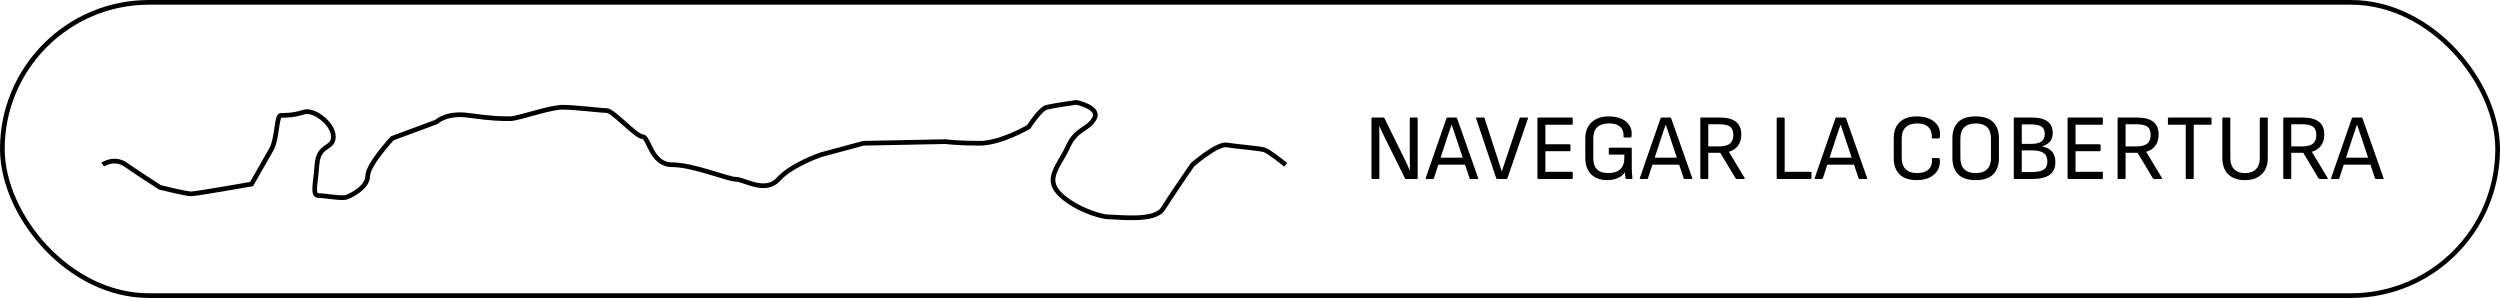
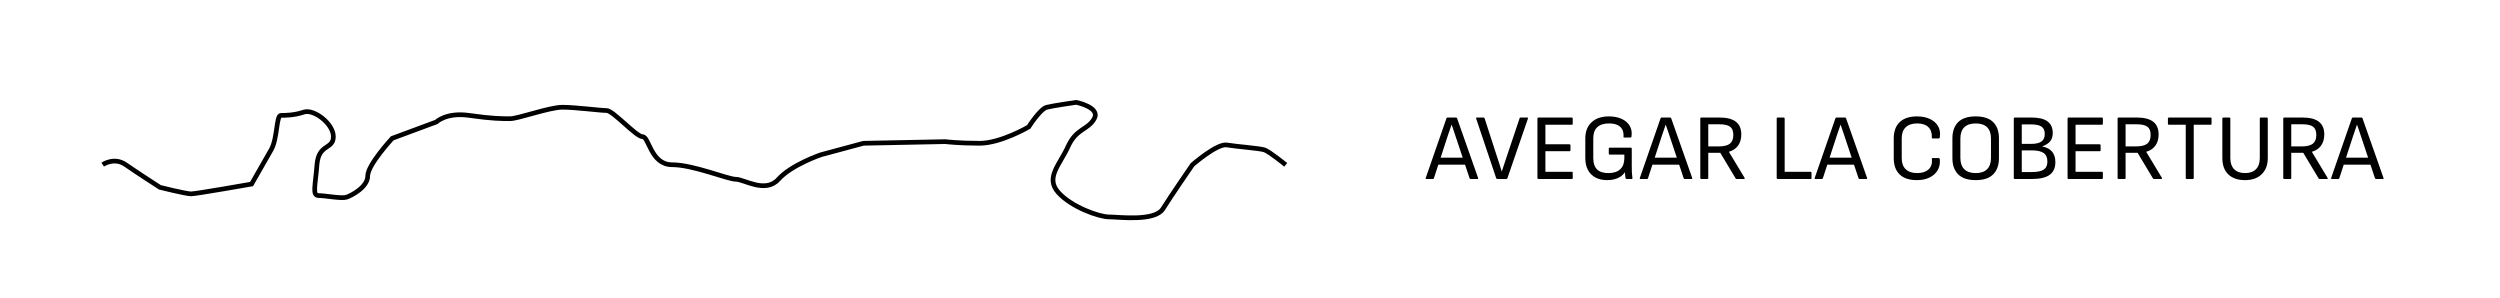
<svg xmlns="http://www.w3.org/2000/svg" id="Layer_2" data-name="Layer 2" viewBox="0 0 532.69 63.49">
  <defs>
    <style>      .cls-1 {        fill: none;        stroke: #000;        stroke-miterlimit: 10;      }    </style>
  </defs>
  <g id="Capa_1" data-name="Capa 1">
    <g>
-       <path d="M292.43,38.14c-.13,0-.2-.07-.2-.2v-12.7c0-.13,.07-.2,.2-.2h2.32c.12,0,.2,.05,.24,.14l3.76,7.64c.25,.49,.48,.94,.67,1.34,.19,.4,.37,.77,.52,1.12,.15,.35,.3,.69,.43,1.02h.04v-1.17c0-.41,0-.82-.01-1.23,0-.41-.01-.8-.01-1.16v-7.5c0-.13,.07-.2,.2-.2h1.28c.13,0,.2,.07,.2,.2v12.7c0,.13-.07,.2-.2,.2h-2.26c-.12,0-.2-.05-.24-.14l-3.7-7.44c-.21-.44-.42-.86-.62-1.27-.2-.41-.39-.81-.58-1.21-.19-.4-.37-.8-.54-1.2h-.04c0,.45,0,.89,.01,1.3,0,.41,.01,.82,.01,1.23v8.53c0,.13-.07,.2-.2,.2h-1.28Z" />
      <path d="M303.95,38.14c-.15,0-.2-.07-.16-.22l4.42-12.72c.04-.11,.12-.16,.24-.16h1.78c.12,0,.2,.05,.24,.16l4.48,12.72c.04,.15-.01,.22-.16,.22h-1.42c-.12,0-.2-.05-.24-.16l-3-9c-.13-.4-.27-.8-.4-1.2-.13-.4-.27-.8-.42-1.2h-.02c-.13,.39-.27,.78-.4,1.17s-.27,.78-.4,1.17l-2.96,9.06c-.04,.11-.12,.16-.24,.16h-1.34Zm2.22-3.06l.42-1.48h5.44l.44,1.48h-6.3Z" />
      <path d="M319.05,38.14c-.12,0-.2-.05-.24-.16l-4.28-12.72c-.04-.15,.01-.22,.16-.22h1.4c.12,0,.2,.05,.24,.16l2.76,8.52c.15,.45,.3,.91,.45,1.38s.3,.93,.43,1.4h.04c.15-.45,.3-.91,.45-1.36,.15-.45,.3-.91,.45-1.36l2.88-8.58c.04-.11,.12-.16,.24-.16h1.38c.15,0,.2,.07,.16,.22l-4.38,12.72c-.04,.11-.12,.16-.24,.16h-1.9Z" />
      <path d="M327.79,38.14c-.13,0-.2-.07-.2-.2v-12.7c0-.13,.07-.2,.2-.2h7.12c.13,0,.2,.07,.2,.2v1.14c0,.13-.07,.2-.2,.2h-5.62v4.16h5.14c.13,0,.2,.07,.2,.2v1.08c0,.13-.07,.2-.2,.2h-5.14v4.38h5.62c.13,0,.2,.07,.2,.2v1.14c0,.13-.07,.2-.2,.2h-7.12Z" />
      <path d="M342.45,38.38c-.97,0-1.81-.19-2.5-.56s-1.23-.91-1.6-1.61c-.37-.7-.56-1.54-.56-2.53v-4.18c0-1.47,.45-2.62,1.34-3.45,.89-.83,2.12-1.25,3.68-1.25,1.05,0,1.96,.18,2.73,.53,.77,.35,1.34,.85,1.72,1.49,.38,.64,.5,1.4,.37,2.28-.01,.13-.09,.2-.22,.2h-1.3c-.15,0-.21-.07-.18-.2,.04-.61-.05-1.13-.28-1.54-.23-.41-.57-.73-1.04-.94-.47-.21-1.05-.32-1.76-.32-1.11,0-1.94,.27-2.51,.8-.57,.53-.85,1.33-.85,2.38v4.22c0,1.07,.27,1.86,.8,2.39,.53,.53,1.34,.79,2.42,.79s1.95-.27,2.53-.82,.87-1.33,.87-2.36v-.76h-3.12c-.13,0-.2-.07-.2-.2v-1.08c0-.13,.07-.2,.2-.2h4.5c.13,0,.2,.07,.2,.2v3.94c0,.41,0,.81,.03,1.19,.02,.38,.06,.76,.11,1.13,.01,.07,0,.12-.03,.16s-.08,.06-.15,.06h-1.06c-.05,0-.1-.01-.14-.04-.04-.03-.07-.07-.08-.12-.03-.17-.05-.37-.08-.58-.03-.21-.05-.44-.06-.68h-.02c-.25,.37-.57,.68-.95,.93-.38,.25-.81,.43-1.28,.55-.47,.12-.98,.18-1.53,.18Z" />
      <path d="M349.57,38.14c-.15,0-.2-.07-.16-.22l4.42-12.72c.04-.11,.12-.16,.24-.16h1.78c.12,0,.2,.05,.24,.16l4.48,12.72c.04,.15-.01,.22-.16,.22h-1.42c-.12,0-.2-.05-.24-.16l-3-9c-.13-.4-.27-.8-.4-1.2-.13-.4-.27-.8-.42-1.2h-.02c-.13,.39-.27,.78-.4,1.17s-.27,.78-.4,1.17l-2.96,9.06c-.04,.11-.12,.16-.24,.16h-1.34Zm2.22-3.06l.42-1.48h5.44l.44,1.48h-6.3Z" />
      <path d="M362.49,38.14c-.13,0-.2-.07-.2-.2v-12.7c0-.13,.07-.2,.2-.2h3.86c1.59,0,2.76,.3,3.53,.9,.77,.6,1.15,1.5,1.15,2.7,0,.96-.23,1.76-.69,2.39-.46,.63-1.11,1.07-1.95,1.31v.02l3.34,5.54c.04,.07,.05,.12,.02,.17-.03,.05-.08,.07-.16,.07h-1.54c-.11,0-.19-.05-.24-.14l-3.26-5.44h-2.56v5.38c0,.13-.07,.2-.2,.2h-1.3Zm1.5-6.94h2.18c1.12,0,1.93-.19,2.42-.58,.49-.39,.74-1.01,.74-1.86s-.23-1.41-.69-1.76-1.24-.52-2.35-.52h-2.3v4.72Z" />
      <path d="M378.77,38.14c-.13,0-.2-.07-.2-.2v-12.7c0-.13,.07-.2,.2-.2h1.3c.13,0,.2,.07,.2,.2v11.36h5.52c.13,0,.2,.07,.2,.2v1.14c0,.13-.07,.2-.2,.2h-7.02Z" />
      <path d="M386.83,38.14c-.15,0-.2-.07-.16-.22l4.42-12.72c.04-.11,.12-.16,.24-.16h1.78c.12,0,.2,.05,.24,.16l4.48,12.72c.04,.15-.01,.22-.16,.22h-1.42c-.12,0-.2-.05-.24-.16l-3-9c-.13-.4-.27-.8-.4-1.2-.13-.4-.27-.8-.42-1.2h-.02c-.13,.39-.27,.78-.4,1.17s-.27,.78-.4,1.17l-2.96,9.06c-.04,.11-.12,.16-.24,.16h-1.34Zm2.22-3.06l.42-1.48h5.44l.44,1.48h-6.3Z" />
      <path d="M408.45,38.38c-1.63,0-2.86-.41-3.69-1.22-.83-.81-1.25-1.97-1.25-3.48v-4.18c0-1.51,.42-2.67,1.27-3.48s2.08-1.22,3.69-1.22c1.03,0,1.93,.18,2.71,.53,.78,.35,1.37,.86,1.76,1.52,.39,.66,.52,1.45,.39,2.37-.01,.07-.03,.13-.06,.19-.03,.06-.08,.09-.16,.09h-1.3c-.15,0-.21-.07-.18-.2,.04-.96-.21-1.7-.75-2.22-.54-.52-1.34-.78-2.39-.78s-1.86,.27-2.43,.82c-.57,.55-.85,1.33-.85,2.36v4.22c0,1.03,.28,1.81,.85,2.36,.57,.55,1.38,.82,2.43,.82s1.87-.26,2.44-.79,.81-1.26,.7-2.21c-.03-.13,.03-.2,.18-.2h1.28c.13,0,.21,.09,.24,.28,.08,.89-.08,1.67-.47,2.33-.39,.66-.97,1.17-1.73,1.54-.76,.37-1.65,.55-2.68,.55Z" />
      <path d="M420.97,38.38c-1.67,0-2.91-.41-3.73-1.23-.82-.82-1.23-1.98-1.23-3.47v-4.18c0-1.51,.41-2.67,1.23-3.48s2.06-1.22,3.73-1.22,2.91,.41,3.73,1.22,1.23,1.97,1.23,3.48v4.18c0,1.49-.41,2.65-1.23,3.47-.82,.82-2.06,1.23-3.73,1.23Zm0-1.5c1.07,0,1.88-.27,2.43-.82,.55-.55,.83-1.35,.83-2.4v-4.14c0-1.07-.28-1.87-.83-2.41-.55-.54-1.36-.81-2.43-.81s-1.86,.27-2.42,.81-.84,1.34-.84,2.41v4.14c0,1.05,.28,1.85,.84,2.4s1.37,.82,2.42,.82Z" />
      <path d="M429.29,38.14c-.13,0-.2-.07-.2-.2v-12.7c0-.13,.07-.2,.2-.2h3.56c1.52,0,2.66,.27,3.41,.81,.75,.54,1.13,1.36,1.13,2.47,0,.72-.17,1.3-.52,1.75-.35,.45-.91,.82-1.7,1.11v.04c.93,.17,1.63,.54,2.09,1.1,.46,.56,.69,1.3,.69,2.22,0,1.23-.41,2.13-1.23,2.72-.82,.59-2.1,.88-3.85,.88h-3.58Zm1.5-7.48h1.98c1.01,0,1.75-.17,2.22-.51,.47-.34,.7-.88,.7-1.61s-.24-1.27-.71-1.58-1.27-.46-2.39-.46h-1.8v4.16Zm0,6h2.06c1.23,0,2.1-.17,2.62-.52s.78-.92,.78-1.72-.26-1.43-.79-1.81-1.38-.57-2.55-.57h-2.12v4.62Z" />
      <path d="M440.75,38.14c-.13,0-.2-.07-.2-.2v-12.7c0-.13,.07-.2,.2-.2h7.12c.13,0,.2,.07,.2,.2v1.14c0,.13-.07,.2-.2,.2h-5.62v4.16h5.14c.13,0,.2,.07,.2,.2v1.08c0,.13-.07,.2-.2,.2h-5.14v4.38h5.62c.13,0,.2,.07,.2,.2v1.14c0,.13-.07,.2-.2,.2h-7.12Z" />
      <path d="M451.41,38.14c-.13,0-.2-.07-.2-.2v-12.7c0-.13,.07-.2,.2-.2h3.86c1.59,0,2.76,.3,3.53,.9,.77,.6,1.15,1.5,1.15,2.7,0,.96-.23,1.76-.69,2.39-.46,.63-1.11,1.07-1.95,1.31v.02l3.34,5.54c.04,.07,.05,.12,.02,.17-.03,.05-.08,.07-.16,.07h-1.54c-.11,0-.19-.05-.24-.14l-3.26-5.44h-2.56v5.38c0,.13-.07,.2-.2,.2h-1.3Zm1.5-6.94h2.18c1.12,0,1.93-.19,2.42-.58,.49-.39,.74-1.01,.74-1.86s-.23-1.41-.69-1.76-1.24-.52-2.35-.52h-2.3v4.72Z" />
      <path d="M465.93,38.14c-.13,0-.2-.07-.2-.2v-11.36h-3.6c-.13,0-.2-.07-.2-.2v-1.14c0-.13,.07-.2,.2-.2h8.9c.13,0,.2,.07,.2,.2v1.14c0,.13-.07,.2-.2,.2h-3.6v11.36c0,.13-.07,.2-.2,.2h-1.3Z" />
      <path d="M478.37,38.38c-1.53,0-2.72-.41-3.57-1.22-.85-.81-1.27-1.99-1.27-3.52v-8.4c0-.13,.07-.2,.2-.2h1.3c.13,0,.2,.07,.2,.2v8.46c0,1.01,.27,1.8,.81,2.35s1.32,.83,2.33,.83,1.79-.28,2.33-.83,.81-1.34,.81-2.35v-8.46c0-.13,.07-.2,.2-.2h1.3c.13,0,.2,.07,.2,.2v8.44c0,1.45-.43,2.6-1.29,3.44-.86,.84-2.04,1.26-3.55,1.26Z" />
      <path d="M486.71,38.14c-.13,0-.2-.07-.2-.2v-12.7c0-.13,.07-.2,.2-.2h3.86c1.59,0,2.76,.3,3.53,.9,.77,.6,1.15,1.5,1.15,2.7,0,.96-.23,1.76-.69,2.39-.46,.63-1.11,1.07-1.95,1.31v.02l3.34,5.54c.04,.07,.05,.12,.02,.17-.03,.05-.08,.07-.16,.07h-1.54c-.11,0-.19-.05-.24-.14l-3.26-5.44h-2.56v5.38c0,.13-.07,.2-.2,.2h-1.3Zm1.5-6.94h2.18c1.12,0,1.93-.19,2.42-.58,.49-.39,.74-1.01,.74-1.86s-.23-1.41-.69-1.76-1.24-.52-2.35-.52h-2.3v4.72Z" />
      <path d="M496.87,38.14c-.15,0-.2-.07-.16-.22l4.42-12.72c.04-.11,.12-.16,.24-.16h1.78c.12,0,.2,.05,.24,.16l4.48,12.72c.04,.15-.01,.22-.16,.22h-1.42c-.12,0-.2-.05-.24-.16l-3-9c-.13-.4-.27-.8-.4-1.2-.13-.4-.27-.8-.42-1.2h-.02c-.13,.39-.27,.78-.4,1.17s-.27,.78-.4,1.17l-2.96,9.06c-.04,.11-.12,.16-.24,.16h-1.34Zm2.22-3.06l.42-1.48h5.44l.44,1.48h-6.3Z" />
    </g>
-     <rect class="cls-1" x=".5" y=".5" width="531.69" height="62.49" rx="31.25" ry="31.25" />
    <path class="cls-1" d="M21.88,35.08s2.44-1.7,4.88,0c2.44,1.7,7.32,4.84,7.32,4.84,0,0,5.58,1.39,6.62,1.39s12.9-2.09,12.9-2.09c0,0,2.79-4.88,4.18-7.32s1.05-7.32,2.09-7.32,2.79,0,4.88-.7c2.09-.7,6.28,2.44,6.28,5.23s-3.14,1.47-3.49,5.97c-.35,4.49-1.05,6.59,.35,6.59s4.88,.7,5.93,.35,4.53-2.13,4.53-4.53c0-2.4,5.23-8.02,5.23-8.02l9.41-3.49s2.09-2.09,6.97-1.39c4.88,.7,6.97,.7,8.72,.7s8.37-2.44,11.16-2.44,8.02,.7,9.41,.7,6.28,5.58,7.67,5.58,1.74,5.97,6.28,5.97,11.85,3.1,13.6,3.1,6.28,3.1,9.06,0,9.06-5.23,9.06-5.23l9.06-2.44,17.43-.35s2.79,.35,7.32,.35,10.46-3.49,10.46-3.49c0,0,2.44-3.84,3.84-4.18,1.39-.35,6.28-1.05,6.28-1.05,0,0,5.23,1.05,3.84,3.49s-3.83,2.05-5.58,5.93c-1.75,3.87-4.88,6.62-2.09,9.76,2.79,3.14,8.72,5.23,10.81,5.23s9.76,1.05,11.51-1.74c1.74-2.79,6.28-9.37,6.28-9.37,0,0,5.23-4.57,7.32-4.22,2.09,.35,6.97,.7,8.02,1.05s4.53,3.18,4.53,3.18" />
  </g>
</svg>